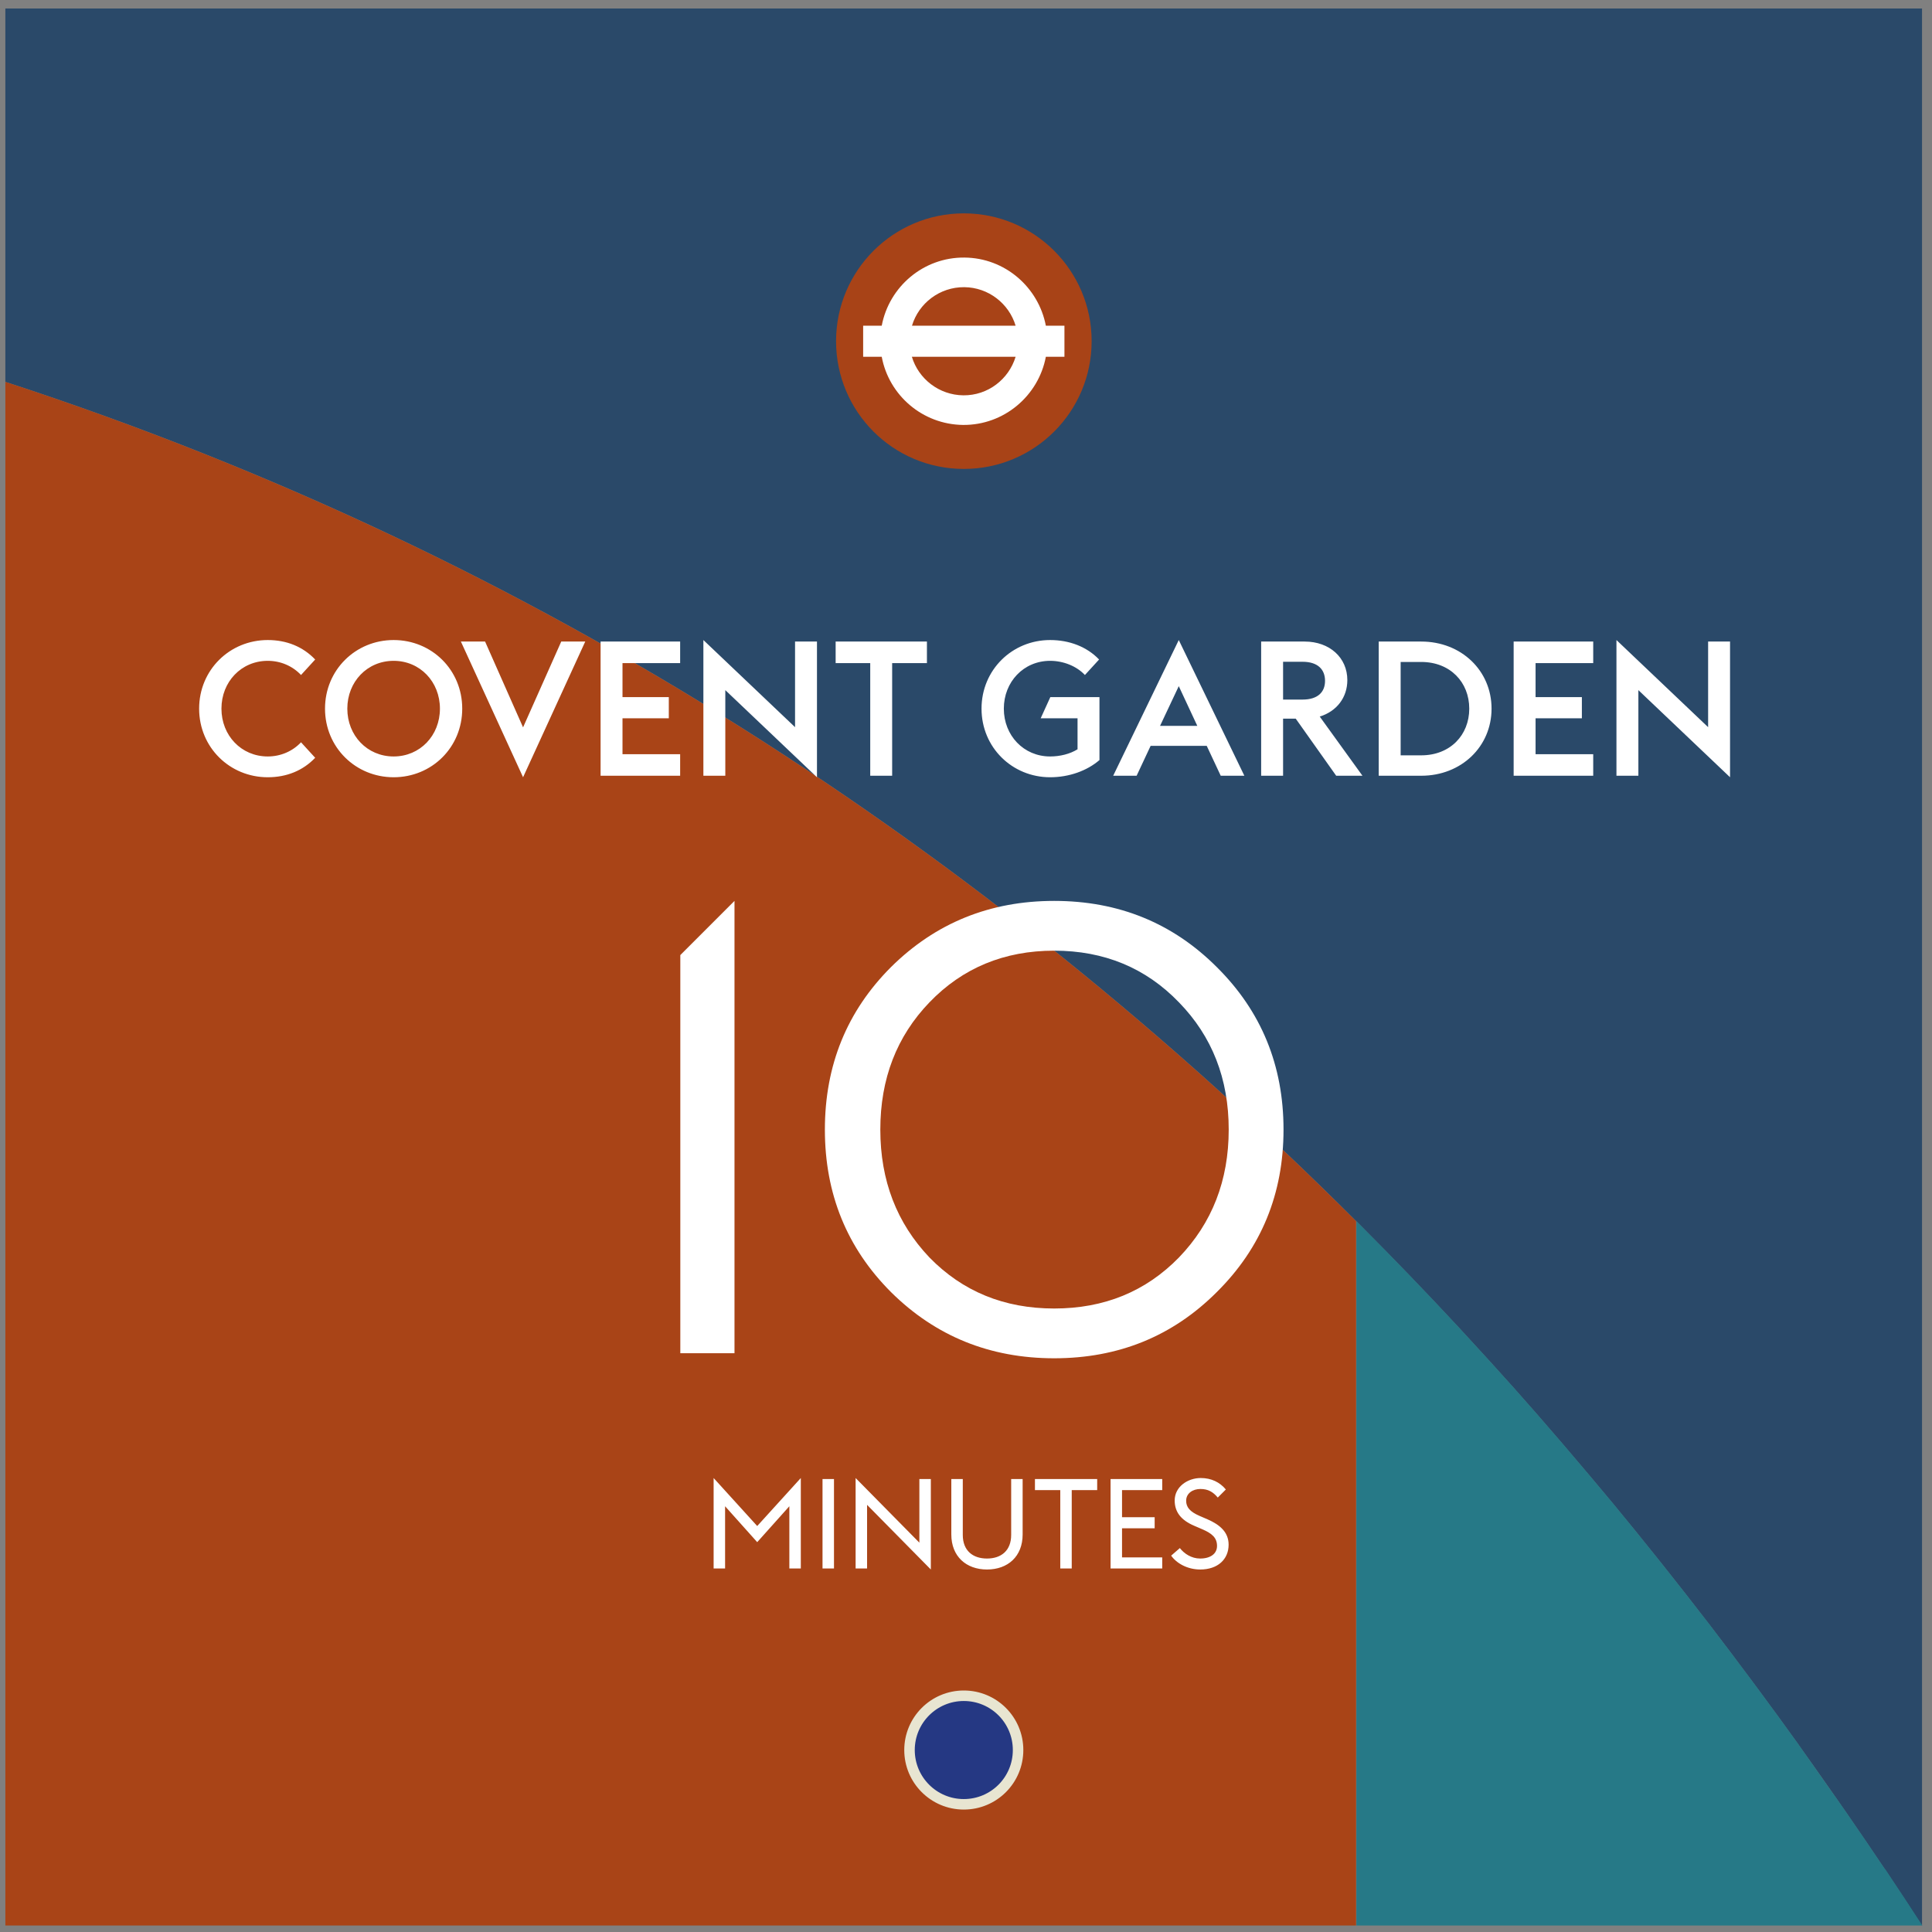
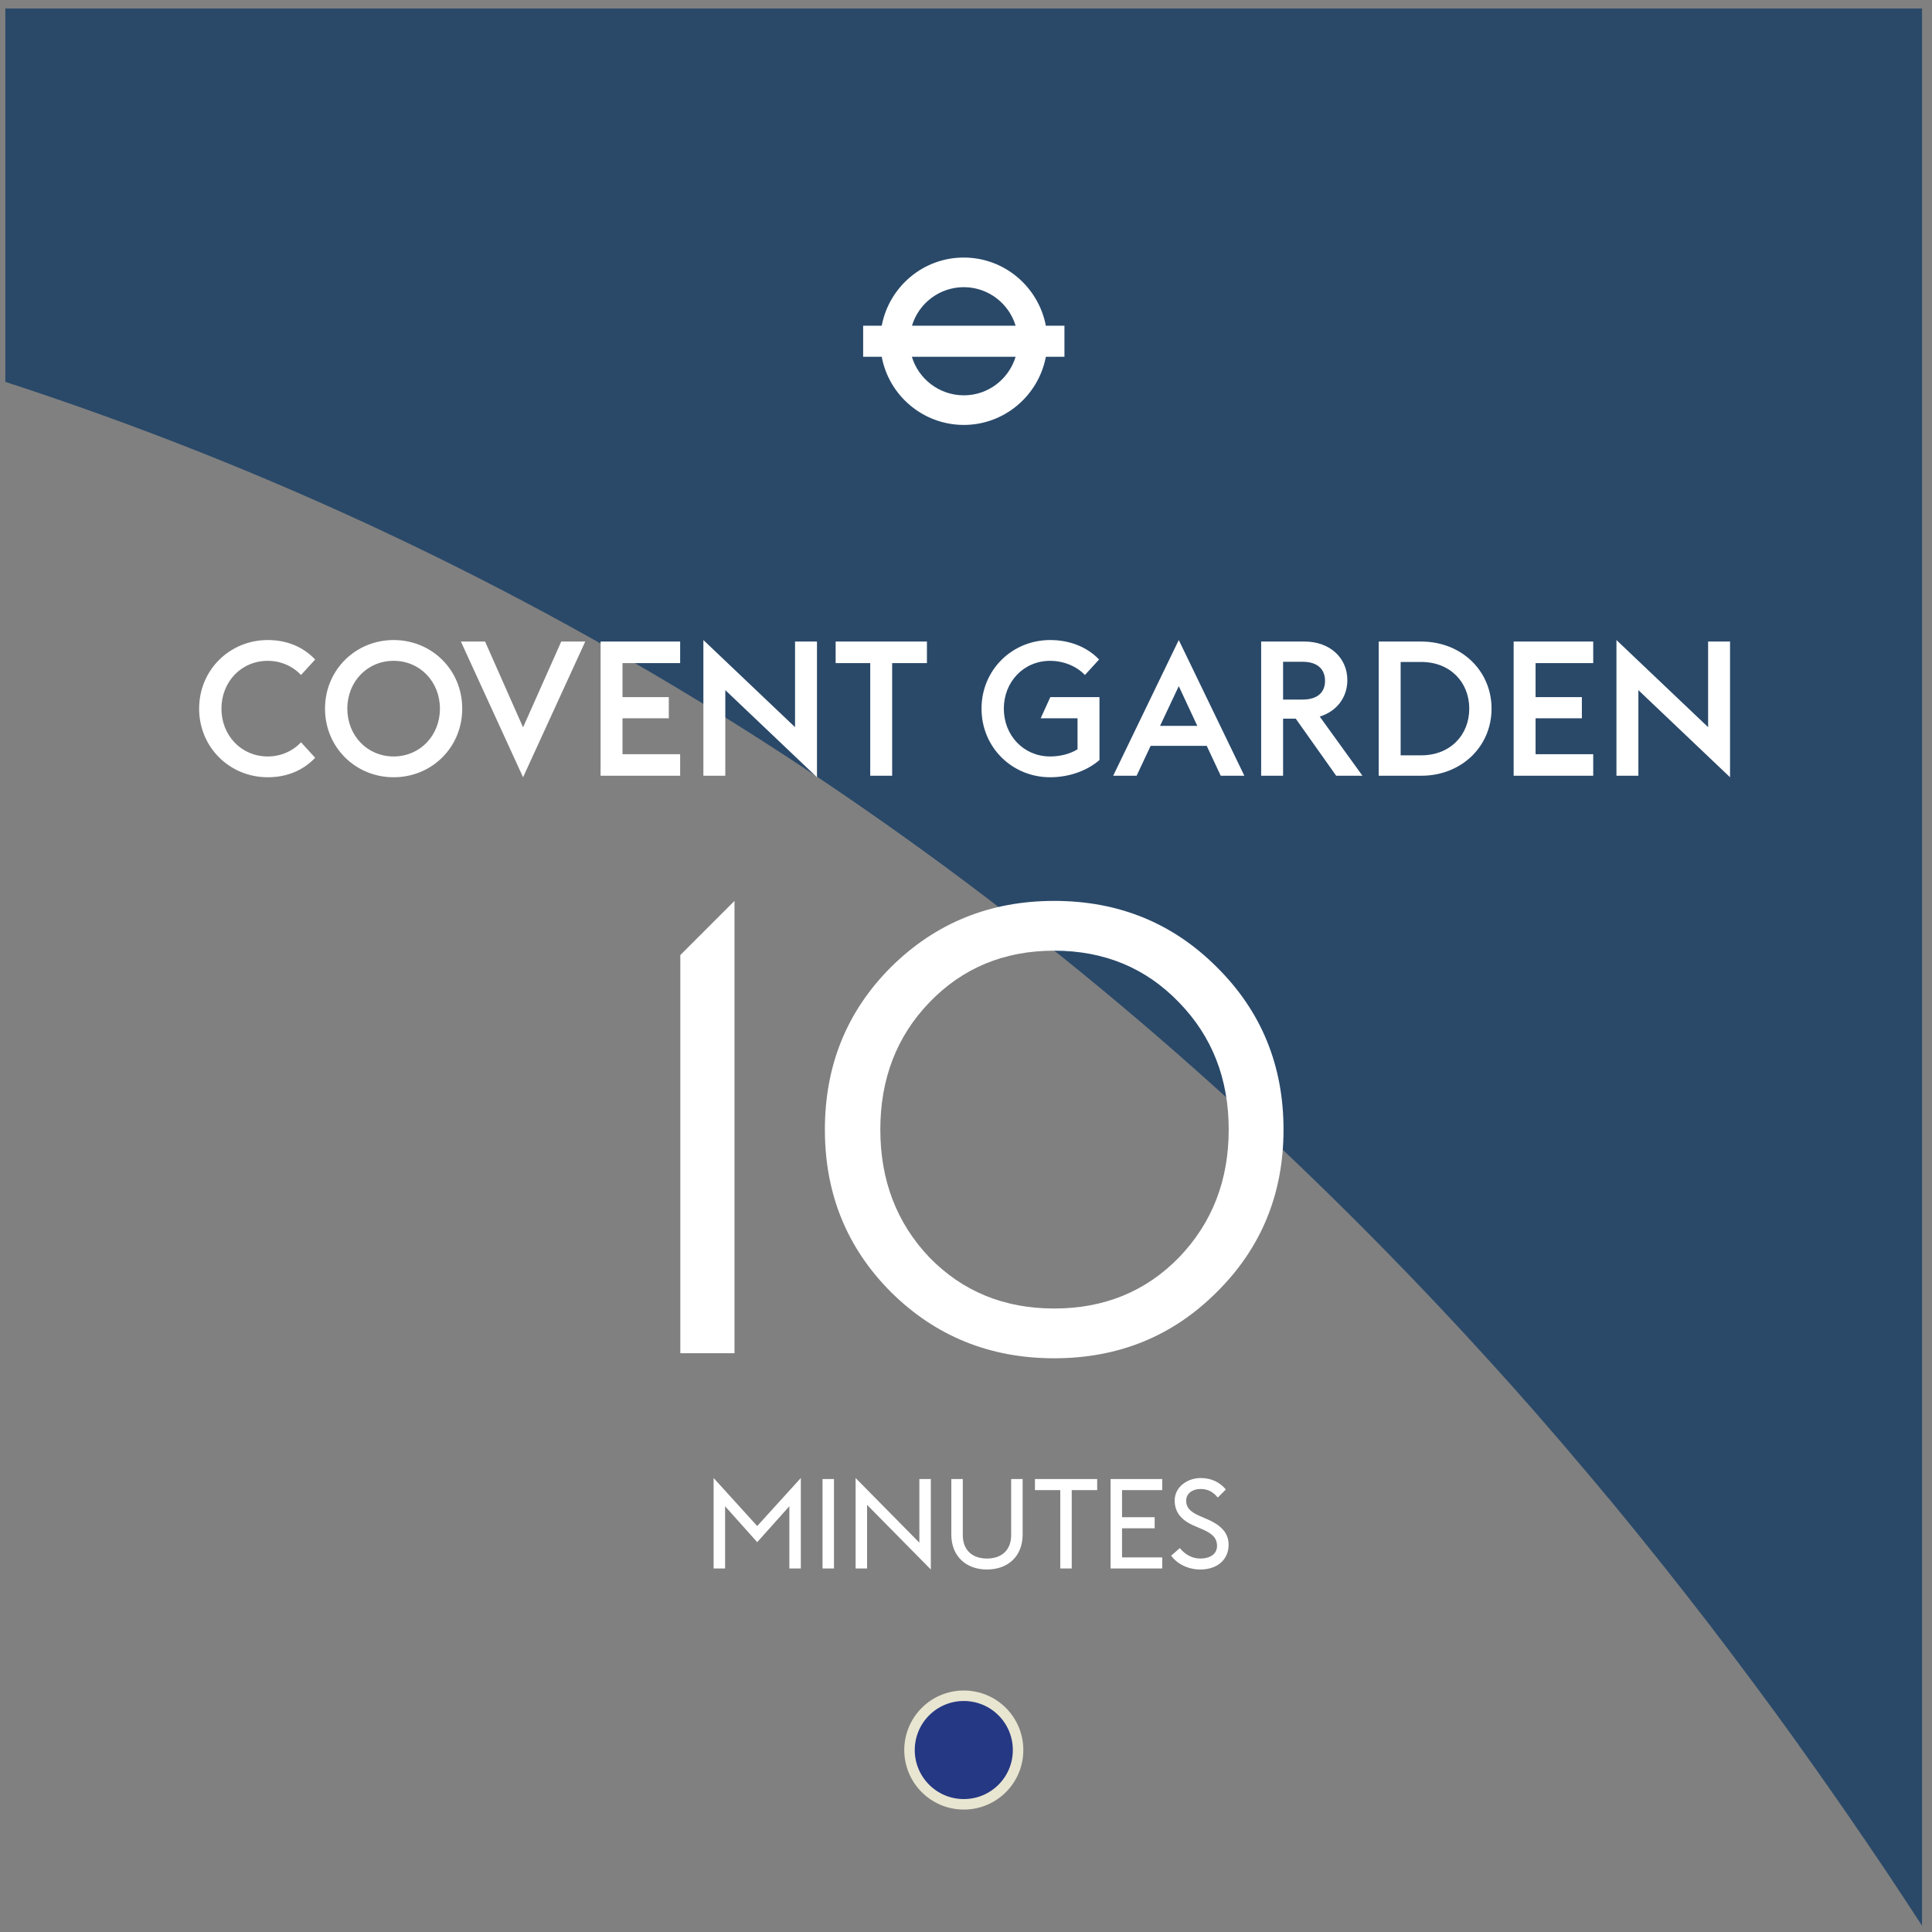
<svg xmlns="http://www.w3.org/2000/svg" width="184" height="184" viewBox="0 0 184 184" fill="none">
  <rect x="0" y="0" width="184" height="184" fill="#808080" stroke="none" />
  <path d="M0.51 36.37C51.29 52.91 93.83 81.011 129.15 116.291C129.32 116.451 129.48 116.621 129.65 116.791C132.75 119.901 135.79 123.061 138.78 126.271C139.09 126.601 139.4 126.941 139.71 127.281C141.19 128.881 142.65 130.491 144.1 132.111C144.1 132.111 144.1 132.111 144.11 132.121C145.58 133.771 147.04 135.441 148.48 137.121C148.78 137.461 149.07 137.811 149.36 138.151C150.75 139.781 152.13 141.411 153.5 143.061C153.53 143.101 153.57 143.141 153.6 143.181C155.01 144.891 156.41 146.611 157.79 148.341C158.07 148.691 158.34 149.031 158.62 149.381C159.94 151.041 161.25 152.711 162.54 154.391C162.59 154.451 162.64 154.521 162.69 154.581C164.04 156.341 165.38 158.111 166.7 159.891C166.96 160.241 167.22 160.591 167.48 160.941C168.73 162.631 169.98 164.331 171.2 166.041C171.26 166.131 171.32 166.211 171.38 166.301C172.25 167.521 173.12 168.741 173.98 169.971C174.4 170.561 174.81 171.161 175.22 171.751C175.46 172.101 175.7 172.451 175.95 172.801C177.13 174.521 178.31 176.241 179.47 177.971C179.55 178.081 179.62 178.201 179.7 178.311C180.82 179.991 181.93 181.681 183.03 183.371H183.05V0.811H0.51V36.37Z" fill="#2A4969" />
-   <path d="M0.51 36.371V183.381H129.15V169.971V116.301C93.83 81.021 51.29 52.921 0.51 36.371Z" fill="#A94417" />
-   <path d="M179.5 177.981C178.34 176.251 177.16 174.521 175.98 172.811C175.74 172.461 175.5 172.111 175.25 171.761C174.83 171.161 174.41 170.571 173.99 169.981C173.13 168.761 172.28 167.531 171.41 166.311C171.35 166.221 171.29 166.141 171.23 166.051C170 164.341 168.76 162.641 167.51 160.951C167.25 160.601 166.99 160.251 166.73 159.901C165.4 158.121 164.07 156.351 162.72 154.591C162.67 154.531 162.62 154.461 162.57 154.401C161.28 152.721 159.96 151.051 158.65 149.391C158.37 149.041 158.1 148.691 157.82 148.351C156.44 146.621 155.04 144.901 153.63 143.191C153.6 143.151 153.56 143.111 153.53 143.071C152.16 141.421 150.78 139.791 149.39 138.161C149.1 137.821 148.8 137.471 148.51 137.131C147.07 135.451 145.61 133.781 144.14 132.131C144.14 132.131 144.14 132.131 144.13 132.121C142.68 130.501 141.22 128.891 139.74 127.291C139.43 126.951 139.12 126.621 138.81 126.281C135.82 123.061 132.78 119.901 129.68 116.801C129.51 116.631 129.35 116.461 129.18 116.291V169.971V183.381H183.08C181.98 181.691 180.88 180.001 179.75 178.321C179.67 178.211 179.6 178.091 179.52 177.981H179.5Z" fill="#267987" />
-   <path d="M79.625 32.49C79.625 25.77 85.075 20.32 91.795 20.32C98.515 20.32 103.965 25.77 103.965 32.49C103.965 39.21 98.525 44.66 91.795 44.66C85.065 44.66 79.625 39.22 79.625 32.49Z" fill="#A84317" />
  <path d="M86.855 33.98H96.725C96.075 36.12 94.085 37.67 91.755 37.65C89.435 37.63 87.475 36.08 86.845 33.98M96.725 31.02H86.855C87.495 28.88 89.495 27.33 91.835 27.35C94.145 27.37 96.095 28.92 96.725 31.02ZM82.215 33.98H83.975C84.655 37.64 87.855 40.43 91.725 40.47C95.625 40.5 98.905 37.69 99.605 33.98H101.375V31.02H99.605C98.905 27.36 95.715 24.56 91.855 24.53C87.955 24.49 84.675 27.3 83.975 31.02H82.205V33.98H82.215Z" fill="white" />
  <path d="M67.964 149.38V140.764L72.116 145.336L76.268 140.764V149.38H75.176V143.452L72.116 146.872L69.056 143.452V149.38H67.964ZM78.335 149.38V140.86H79.427V149.38H78.335ZM88.651 149.476L82.579 143.32V149.38H81.487V140.764L87.559 146.92V140.86H88.651V149.476ZM93.998 149.476C92.018 149.476 90.602 148.228 90.602 146.14V140.86H91.694V146.188C91.694 147.664 92.63 148.432 93.998 148.432C95.366 148.432 96.302 147.664 96.302 146.188V140.86H97.394V146.14C97.394 148.228 95.99 149.476 93.998 149.476ZM100.978 149.38V141.916H98.566V140.86H104.494V141.916H102.07V149.38H100.978ZM105.768 149.38V140.86H110.688V141.916H106.86V144.496H109.968V145.552H106.86V148.324H110.688V149.38H105.768ZM114.311 149.476C113.075 149.476 112.043 148.876 111.539 148.156L112.367 147.436C112.775 147.964 113.471 148.432 114.299 148.432C115.283 148.432 115.907 147.976 115.907 147.232C115.907 146.452 115.427 146.044 114.515 145.648L113.735 145.312C112.439 144.76 111.875 143.968 111.875 142.9C111.875 141.604 113.099 140.764 114.359 140.764C115.355 140.764 116.171 141.16 116.747 141.856L115.979 142.624C115.535 142.096 115.067 141.808 114.323 141.808C113.603 141.808 112.967 142.216 112.967 142.924C112.967 143.548 113.327 143.968 114.227 144.364L115.007 144.7C116.159 145.204 117.011 145.912 117.011 147.112C117.011 148.504 115.979 149.476 114.311 149.476Z" fill="white" />
  <path d="M25.5 74.024C21.881 74.024 18.965 71.18 18.965 67.49C18.965 63.8 21.881 60.956 25.5 60.956C27.299 60.956 28.848 61.586 30.017 62.81L28.668 64.286C27.875 63.44 26.741 62.936 25.5 62.936C22.98 62.936 21.09 64.934 21.09 67.49C21.09 70.046 22.98 72.044 25.5 72.044C26.741 72.044 27.875 71.54 28.668 70.694L30.017 72.17C28.848 73.394 27.299 74.024 25.5 74.024ZM37.488 72.044C40.008 72.044 41.898 70.046 41.898 67.49C41.898 64.934 40.008 62.936 37.488 62.936C34.968 62.936 33.078 64.934 33.078 67.49C33.078 70.046 34.968 72.044 37.488 72.044ZM37.488 74.024C33.87 74.024 30.954 71.18 30.954 67.49C30.954 63.8 33.87 60.956 37.488 60.956C41.124 60.956 44.022 63.8 44.022 67.49C44.022 71.18 41.124 74.024 37.488 74.024ZM49.816 74.024L43.894 61.1H46.198L49.816 69.272L53.452 61.1H55.738L49.816 74.024ZM57.198 73.88V61.1H64.776V63.152H59.286V66.392H63.696V68.408H59.286V71.828H64.776V73.88H57.198ZM77.807 74.024L69.077 65.726V73.88H66.989V60.956L75.719 69.254V61.1H77.807V74.024ZM82.879 73.88V63.152H79.585V61.1H88.279V63.152H84.967V73.88H82.879ZM100.013 74.024C96.395 74.024 93.479 71.18 93.479 67.49C93.479 63.8 96.395 60.956 100.013 60.956C101.831 60.956 103.505 61.586 104.675 62.81L103.325 64.286C102.533 63.44 101.273 62.936 100.013 62.936C97.493 62.936 95.603 64.934 95.603 67.49C95.603 70.046 97.493 72.044 100.013 72.044C100.949 72.044 101.903 71.81 102.623 71.36V68.408H99.113L100.031 66.392H104.711V72.386C103.523 73.412 101.813 74.024 100.013 74.024ZM106.018 73.88L112.264 60.956L118.51 73.88H116.26L114.928 71.036H109.582L108.25 73.88H106.018ZM112.264 65.348L110.482 69.128H114.028L112.264 65.348ZM127.256 73.88L123.404 68.444H122.198V73.88H120.11V61.1H124.25C126.626 61.1 128.318 62.63 128.318 64.772C128.318 66.428 127.31 67.742 125.69 68.246L129.758 73.88H127.256ZM122.198 66.626H124.052C125.492 66.626 126.194 65.924 126.194 64.844C126.194 63.746 125.492 63.026 124.052 63.026H122.198V66.626ZM133.395 71.936H135.357C138.111 71.936 139.929 70.01 139.929 67.49C139.929 64.97 138.111 63.044 135.357 63.044H133.395V71.936ZM131.307 73.88V61.1H135.357C139.173 61.1 142.053 63.872 142.053 67.49C142.053 71.108 139.173 73.88 135.357 73.88H131.307ZM144.157 73.88V61.1H151.735V63.152H146.245V66.392H150.655V68.408H146.245V71.828H151.735V73.88H144.157ZM164.766 74.024L156.036 65.726V73.88H153.948V60.956L162.678 69.254V61.1H164.766V74.024ZM64.792 128.88V90.96L69.952 85.8V128.88H64.792ZM115.88 123.06C111.68 127.26 106.52 129.36 100.4 129.36C94.28 129.36 89.1 127.26 84.86 123.06C80.66 118.86 78.56 113.7 78.56 107.58C78.56 101.46 80.66 96.3 84.86 92.1C89.1 87.9 94.28 85.8 100.4 85.8C106.52 85.8 111.68 87.9 115.88 92.1C120.12 96.3 122.24 101.46 122.24 107.58C122.24 113.7 120.12 118.86 115.88 123.06ZM88.52 119.76C91.68 123 95.64 124.62 100.4 124.62C105.16 124.62 109.12 123 112.28 119.76C115.44 116.48 117.02 112.42 117.02 107.58C117.02 102.74 115.44 98.7 112.28 95.46C109.12 92.18 105.16 90.54 100.4 90.54C95.64 90.54 91.68 92.18 88.52 95.46C85.4 98.7 83.84 102.74 83.84 107.58C83.84 112.42 85.4 116.48 88.52 119.76Z" fill="white" />
  <path d="M91.79 161.5C88.93 161.5 86.62 163.82 86.62 166.67C86.62 169.52 88.93 171.84 91.79 171.84C94.65 171.84 96.96 169.53 96.96 166.67C96.96 163.81 94.65 161.5 91.79 161.5Z" fill="#253883" stroke="#E8E5D1" />
</svg>